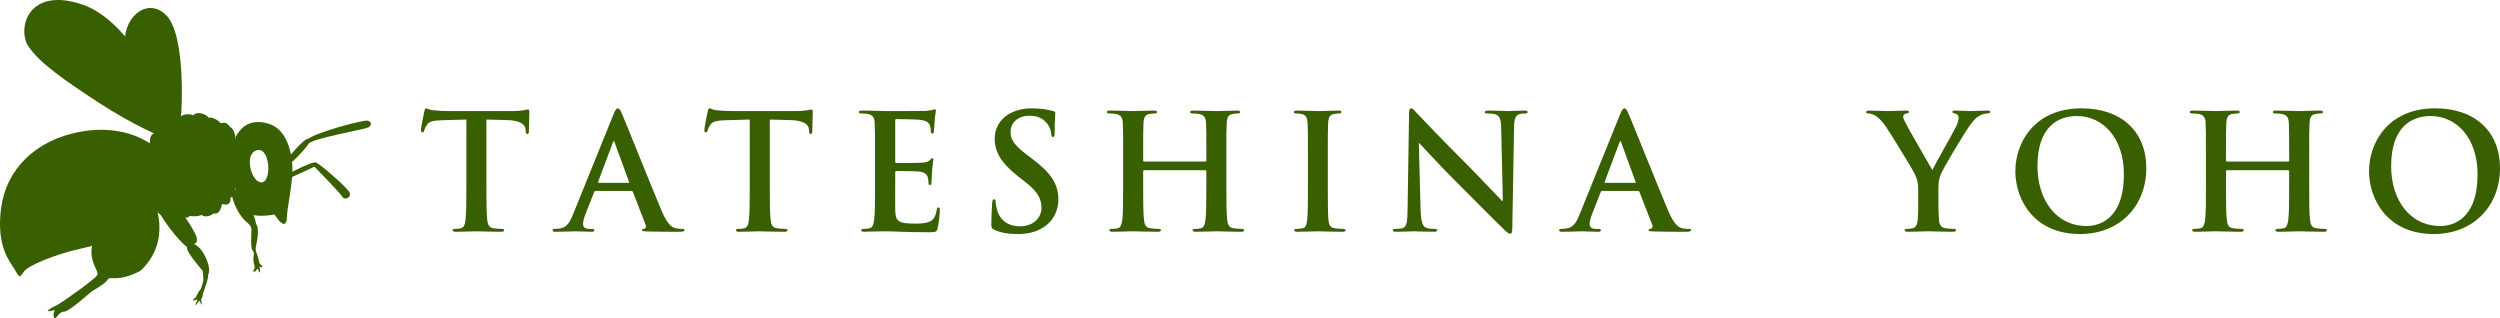
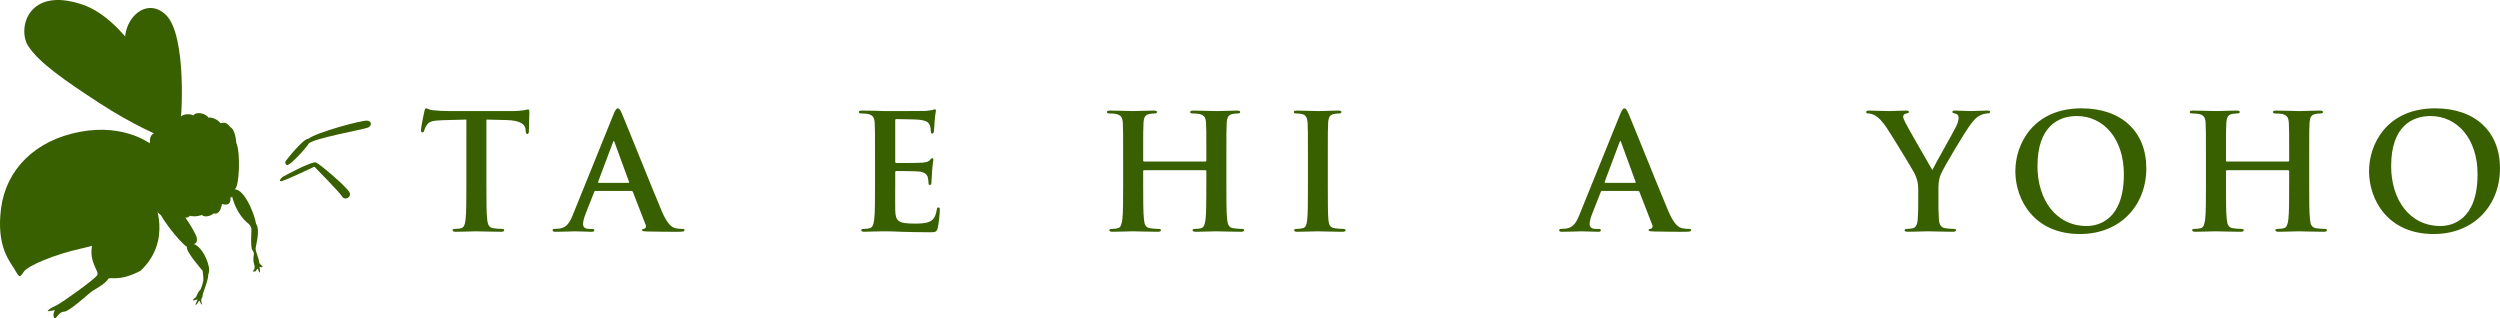
<svg xmlns="http://www.w3.org/2000/svg" version="1.1" id="レイヤー_1" x="0px" y="0px" width="366.285px" height="46.655px" viewBox="0 0 366.285 46.655" enable-background="new 0 0 366.285 46.655" xml:space="preserve">
  <g>
    <path fill="#385F00" d="M68.326,17.518l-3.5,0.094c-1.362,0.048-1.926,0.166-2.278,0.682c-0.235,0.352-0.352,0.633-0.399,0.822   c-0.046,0.187-0.117,0.281-0.258,0.281c-0.165,0-0.211-0.117-0.211-0.376c0-0.375,0.446-2.513,0.493-2.701   c0.071-0.305,0.141-0.446,0.282-0.446c0.188,0,0.423,0.234,1.01,0.281c0.681,0.071,1.574,0.118,2.349,0.118h9.301   c0.752,0,1.269-0.071,1.621-0.118c0.353-0.07,0.541-0.118,0.635-0.118c0.164,0,0.188,0.142,0.188,0.493   c0,0.494-0.07,2.115-0.07,2.726c-0.023,0.235-0.071,0.375-0.211,0.375c-0.188,0-0.235-0.117-0.259-0.469l-0.023-0.257   c-0.047-0.611-0.682-1.27-2.771-1.315l-2.959-0.071v9.63c0,2.162,0,4.016,0.117,5.028c0.071,0.656,0.212,1.172,0.917,1.266   c0.329,0.048,0.845,0.095,1.197,0.095c0.258,0,0.376,0.072,0.376,0.189c0,0.164-0.188,0.233-0.447,0.233   c-1.55,0-3.03-0.069-3.687-0.069c-0.541,0-2.021,0.069-2.959,0.069c-0.306,0-0.47-0.069-0.47-0.233   c0-0.117,0.094-0.189,0.375-0.189c0.353,0,0.634-0.047,0.846-0.095c0.469-0.094,0.61-0.609,0.681-1.291   c0.118-0.987,0.118-2.841,0.118-5.003V17.518z" />
    <path fill="#385F00" d="M87.257,27.971c-0.117,0-0.164,0.047-0.211,0.187l-1.268,3.22c-0.235,0.585-0.353,1.149-0.353,1.433   c0,0.421,0.212,0.727,0.94,0.727h0.352c0.282,0,0.353,0.048,0.353,0.189c0,0.187-0.141,0.233-0.399,0.233   c-0.752,0-1.762-0.069-2.49-0.069c-0.259,0-1.55,0.069-2.772,0.069c-0.305,0-0.446-0.047-0.446-0.233   c0-0.142,0.094-0.189,0.282-0.189c0.211,0,0.54-0.022,0.728-0.047c1.08-0.142,1.527-0.94,1.997-2.112l5.895-14.564   c0.283-0.682,0.423-0.939,0.658-0.939c0.211,0,0.352,0.211,0.587,0.751c0.563,1.291,4.321,10.687,5.824,14.259   c0.893,2.112,1.574,2.441,2.067,2.558c0.352,0.072,0.704,0.095,0.986,0.095c0.188,0,0.306,0.022,0.306,0.189   c0,0.187-0.212,0.233-1.081,0.233c-0.845,0-2.56,0-4.439-0.047c-0.423-0.022-0.704-0.022-0.704-0.187   c0-0.142,0.094-0.189,0.328-0.212c0.165-0.047,0.329-0.259,0.211-0.542l-1.878-4.837c-0.047-0.117-0.118-0.164-0.235-0.164H87.257z    M92.049,26.796c0.118,0,0.141-0.071,0.118-0.142l-2.114-5.777c-0.023-0.095-0.047-0.212-0.117-0.212   c-0.071,0-0.118,0.117-0.141,0.212l-2.161,5.753c-0.023,0.095,0,0.166,0.094,0.166H92.049z" />
-     <path fill="#385F00" d="M109.846,17.518l-3.5,0.094c-1.362,0.048-1.926,0.166-2.278,0.682c-0.235,0.352-0.352,0.633-0.399,0.822   c-0.046,0.187-0.117,0.281-0.258,0.281c-0.165,0-0.212-0.117-0.212-0.376c0-0.375,0.446-2.513,0.494-2.701   c0.071-0.305,0.141-0.446,0.282-0.446c0.188,0,0.423,0.234,1.01,0.281c0.681,0.071,1.574,0.118,2.349,0.118h9.301   c0.752,0,1.269-0.071,1.621-0.118c0.352-0.07,0.541-0.118,0.635-0.118c0.164,0,0.188,0.142,0.188,0.493   c0,0.494-0.071,2.115-0.071,2.726c-0.023,0.235-0.07,0.375-0.211,0.375c-0.188,0-0.235-0.117-0.259-0.469l-0.023-0.257   c-0.047-0.611-0.682-1.27-2.771-1.315l-2.959-0.071v9.63c0,2.162,0,4.016,0.117,5.028c0.071,0.656,0.211,1.172,0.917,1.266   c0.329,0.048,0.845,0.095,1.197,0.095c0.258,0,0.376,0.072,0.376,0.189c0,0.164-0.188,0.233-0.447,0.233   c-1.55,0-3.03-0.069-3.687-0.069c-0.541,0-2.021,0.069-2.959,0.069c-0.306,0-0.47-0.069-0.47-0.233   c0-0.117,0.094-0.189,0.375-0.189c0.353,0,0.634-0.047,0.846-0.095c0.469-0.094,0.61-0.609,0.681-1.291   c0.117-0.987,0.117-2.841,0.117-5.003V17.518z" />
    <path fill="#385F00" d="M128.203,23.014c0-3.57,0-4.227-0.047-4.98c-0.047-0.798-0.235-1.173-1.01-1.337   c-0.188-0.048-0.587-0.071-0.917-0.071c-0.258,0-0.399-0.047-0.399-0.212c0-0.164,0.165-0.211,0.517-0.211   c0.634,0,1.315,0.024,1.903,0.024c0.61,0.023,1.151,0.047,1.479,0.047c0.751,0,5.425,0,5.872-0.024   c0.446-0.047,0.822-0.094,1.01-0.141c0.118-0.023,0.259-0.094,0.376-0.094c0.118,0,0.141,0.094,0.141,0.211   c0,0.165-0.118,0.446-0.188,1.526c-0.023,0.236-0.07,1.269-0.117,1.55c-0.023,0.118-0.071,0.26-0.235,0.26s-0.211-0.118-0.211-0.33   c0-0.166-0.023-0.564-0.141-0.846c-0.164-0.423-0.399-0.704-1.574-0.846c-0.399-0.046-2.866-0.093-3.336-0.093   c-0.117,0-0.164,0.07-0.164,0.235v5.942c0,0.164,0.023,0.259,0.164,0.259c0.517,0,3.218,0,3.758-0.047   c0.564-0.048,0.916-0.117,1.128-0.352c0.164-0.189,0.258-0.307,0.375-0.307c0.094,0,0.164,0.048,0.164,0.188   s-0.094,0.517-0.187,1.714c-0.024,0.47-0.094,1.41-0.094,1.574c0,0.187,0,0.445-0.212,0.445c-0.164,0-0.211-0.092-0.211-0.209   c-0.023-0.236-0.023-0.542-0.094-0.848c-0.117-0.469-0.446-0.821-1.315-0.916c-0.447-0.047-2.772-0.069-3.335-0.069   c-0.118,0-0.141,0.094-0.141,0.236v1.854c0,0.799-0.023,2.96,0,3.64c0.047,1.622,0.423,1.973,2.818,1.973   c0.611,0,1.597,0,2.208-0.28c0.611-0.281,0.893-0.774,1.058-1.737c0.046-0.259,0.093-0.354,0.258-0.354   c0.188,0,0.188,0.189,0.188,0.424c0,0.539-0.188,2.137-0.306,2.606c-0.164,0.61-0.375,0.61-1.268,0.61   c-1.762,0-3.053-0.048-4.063-0.07c-1.01-0.047-1.738-0.069-2.443-0.069c-0.258,0-0.775,0-1.338,0.022   c-0.541,0-1.151,0.047-1.621,0.047c-0.306,0-0.47-0.069-0.47-0.233c0-0.117,0.094-0.189,0.375-0.189   c0.352,0,0.634-0.047,0.846-0.095c0.469-0.094,0.586-0.609,0.68-1.291c0.118-0.987,0.118-2.841,0.118-5.003V23.014z" />
-     <path fill="#385F00" d="M145.692,33.678c-0.375-0.164-0.447-0.283-0.447-0.798c0-1.294,0.095-2.702,0.118-3.078   c0.023-0.354,0.094-0.609,0.281-0.609c0.212,0,0.235,0.211,0.235,0.398c0,0.306,0.094,0.798,0.211,1.196   c0.517,1.739,1.903,2.374,3.359,2.374c2.114,0,3.147-1.434,3.147-2.678c0-1.151-0.352-2.231-2.301-3.759l-1.081-0.844   c-2.583-2.021-3.476-3.666-3.476-5.569c0-2.583,2.161-4.438,5.426-4.438c1.527,0,2.513,0.234,3.124,0.399   c0.211,0.046,0.329,0.117,0.329,0.282c0,0.305-0.094,0.986-0.094,2.819c0,0.516-0.071,0.704-0.258,0.704   c-0.165,0-0.235-0.142-0.235-0.423c0-0.211-0.118-0.94-0.611-1.55c-0.352-0.445-1.034-1.15-2.56-1.15   c-1.738,0-2.795,1.009-2.795,2.419c0,1.08,0.54,1.902,2.49,3.381l0.657,0.493c2.842,2.138,3.852,3.76,3.852,5.989   c0,1.363-0.517,2.983-2.208,4.088c-1.175,0.751-2.49,0.963-3.735,0.963C147.76,34.288,146.703,34.124,145.692,33.678z" />
    <path fill="#385F00" d="M176.606,23.672c0.07,0,0.141-0.048,0.141-0.165v-0.493c0-3.57,0-4.227-0.047-4.98   c-0.047-0.798-0.234-1.173-1.01-1.337c-0.188-0.048-0.587-0.071-0.916-0.071c-0.259,0-0.399-0.047-0.399-0.212   c0-0.164,0.165-0.211,0.493-0.211c1.269,0,2.748,0.071,3.383,0.071c0.563,0,2.043-0.071,2.959-0.071   c0.329,0,0.493,0.047,0.493,0.211c0,0.165-0.141,0.212-0.423,0.212c-0.188,0-0.399,0.023-0.681,0.071   c-0.634,0.117-0.822,0.516-0.869,1.337c-0.048,0.753-0.048,1.411-0.048,4.98v4.134c0,2.162,0,4.016,0.118,5.028   c0.07,0.656,0.211,1.172,0.916,1.266c0.329,0.048,0.846,0.095,1.198,0.095c0.258,0,0.375,0.072,0.375,0.189   c0,0.164-0.188,0.233-0.469,0.233c-1.527,0-3.007-0.069-3.665-0.069c-0.54,0-2.02,0.069-2.937,0.069   c-0.328,0-0.492-0.069-0.492-0.233c0-0.117,0.094-0.189,0.376-0.189c0.352,0,0.634-0.047,0.845-0.095   c0.47-0.094,0.588-0.609,0.682-1.291c0.117-0.987,0.117-2.841,0.117-5.003V25.08c0-0.093-0.07-0.14-0.141-0.14h-8.973   c-0.07,0-0.141,0.022-0.141,0.14v2.067c0,2.162,0,4.016,0.117,5.028c0.07,0.656,0.212,1.172,0.916,1.266   c0.329,0.048,0.846,0.095,1.198,0.095c0.259,0,0.376,0.072,0.376,0.189c0,0.164-0.188,0.233-0.471,0.233   c-1.526,0-3.006-0.069-3.663-0.069c-0.541,0-2.021,0.069-2.96,0.069c-0.305,0-0.47-0.069-0.47-0.233   c0-0.117,0.094-0.189,0.376-0.189c0.353,0,0.634-0.047,0.846-0.095c0.47-0.094,0.587-0.609,0.681-1.291   c0.118-0.987,0.118-2.841,0.118-5.003v-4.134c0-3.57,0-4.227-0.047-4.98c-0.048-0.798-0.235-1.173-1.011-1.337   c-0.188-0.048-0.587-0.071-0.916-0.071c-0.258,0-0.399-0.047-0.399-0.212c0-0.164,0.165-0.211,0.493-0.211   c1.269,0,2.748,0.071,3.383,0.071c0.563,0,2.043-0.071,2.96-0.071c0.328,0,0.493,0.047,0.493,0.211   c0,0.165-0.142,0.212-0.423,0.212c-0.188,0-0.399,0.023-0.682,0.071c-0.635,0.117-0.822,0.516-0.869,1.337   c-0.047,0.753-0.047,1.411-0.047,4.98v0.493c0,0.117,0.07,0.165,0.141,0.165H176.606z" />
    <path fill="#385F00" d="M191.631,23.014c0-3.57,0-4.227-0.047-4.98c-0.048-0.798-0.283-1.197-0.799-1.314   c-0.258-0.071-0.563-0.094-0.846-0.094c-0.235,0-0.376-0.047-0.376-0.235c0-0.141,0.188-0.188,0.563-0.188   c0.893,0,2.372,0.071,3.054,0.071c0.587,0,1.974-0.071,2.865-0.071c0.306,0,0.494,0.047,0.494,0.188   c0,0.188-0.141,0.235-0.376,0.235s-0.423,0.023-0.705,0.071c-0.635,0.117-0.821,0.516-0.869,1.337   c-0.047,0.753-0.047,1.411-0.047,4.98v4.134c0,2.278,0,4.135,0.095,5.145c0.069,0.635,0.233,1.056,0.938,1.149   c0.329,0.048,0.846,0.095,1.198,0.095c0.258,0,0.376,0.072,0.376,0.189c0,0.164-0.188,0.233-0.446,0.233   c-1.55,0-3.03-0.069-3.664-0.069c-0.541,0-2.021,0.069-2.96,0.069c-0.306,0-0.47-0.069-0.47-0.233c0-0.117,0.094-0.189,0.376-0.189   c0.352,0,0.635-0.047,0.846-0.095c0.469-0.094,0.611-0.492,0.681-1.174c0.118-0.985,0.118-2.842,0.118-5.12V23.014z" />
-     <path fill="#385F00" d="M208.136,30.765c0.047,1.834,0.354,2.443,0.823,2.607c0.398,0.142,0.845,0.164,1.222,0.164   c0.258,0,0.398,0.048,0.398,0.189c0,0.187-0.212,0.233-0.54,0.233c-1.527,0-2.466-0.069-2.912-0.069   c-0.212,0-1.315,0.069-2.537,0.069c-0.306,0-0.517-0.022-0.517-0.233c0-0.142,0.142-0.189,0.375-0.189   c0.307,0,0.729-0.022,1.058-0.117c0.61-0.188,0.704-0.87,0.728-2.913l0.212-13.834c0-0.47,0.07-0.798,0.306-0.798   c0.258,0,0.469,0.305,0.87,0.728c0.28,0.306,3.851,4.064,7.279,7.471c1.598,1.595,4.769,4.979,5.168,5.354h0.117l-0.234-10.546   c-0.023-1.433-0.235-1.879-0.799-2.113c-0.353-0.142-0.917-0.142-1.245-0.142c-0.282,0-0.376-0.07-0.376-0.212   c0-0.188,0.259-0.211,0.611-0.211c1.222,0,2.349,0.071,2.841,0.071c0.259,0,1.152-0.071,2.303-0.071c0.305,0,0.54,0.024,0.54,0.211   c0,0.142-0.141,0.212-0.423,0.212c-0.235,0-0.422,0-0.704,0.071c-0.658,0.188-0.846,0.681-0.869,1.997l-0.259,14.821   c0,0.516-0.094,0.727-0.305,0.727c-0.258,0-0.54-0.259-0.799-0.515c-1.479-1.411-4.486-4.488-6.93-6.907   c-2.559-2.535-5.166-5.401-5.589-5.849h-0.071L208.136,30.765z" />
    <path fill="#385F00" d="M234.735,27.971c-0.117,0-0.165,0.047-0.212,0.187l-1.268,3.22c-0.235,0.585-0.353,1.149-0.353,1.433   c0,0.421,0.212,0.727,0.939,0.727h0.353c0.281,0,0.352,0.048,0.352,0.189c0,0.187-0.141,0.233-0.399,0.233   c-0.751,0-1.761-0.069-2.489-0.069c-0.259,0-1.55,0.069-2.771,0.069c-0.305,0-0.446-0.047-0.446-0.233   c0-0.142,0.095-0.189,0.282-0.189c0.212,0,0.54-0.022,0.728-0.047c1.08-0.142,1.526-0.94,1.997-2.112l5.896-14.564   c0.282-0.682,0.423-0.939,0.657-0.939c0.211,0,0.353,0.211,0.588,0.751c0.563,1.291,4.321,10.687,5.824,14.259   c0.892,2.112,1.573,2.441,2.066,2.558c0.354,0.072,0.705,0.095,0.987,0.095c0.188,0,0.305,0.022,0.305,0.189   c0,0.187-0.211,0.233-1.081,0.233c-0.845,0-2.56,0-4.438-0.047c-0.423-0.022-0.704-0.022-0.704-0.187   c0-0.142,0.094-0.189,0.329-0.212c0.164-0.047,0.328-0.259,0.211-0.542l-1.879-4.837c-0.047-0.117-0.117-0.164-0.235-0.164H234.735   z M239.526,26.796c0.117,0,0.141-0.071,0.117-0.142l-2.113-5.777c-0.023-0.095-0.046-0.212-0.118-0.212   c-0.069,0-0.117,0.117-0.141,0.212l-2.161,5.753c-0.023,0.095,0,0.166,0.095,0.166H239.526z" />
    <path fill="#385F00" d="M281.049,27.876c0-1.269-0.235-1.784-0.54-2.466c-0.164-0.375-3.313-5.543-4.135-6.765   c-0.588-0.868-1.175-1.456-1.62-1.715c-0.306-0.163-0.705-0.305-0.987-0.305c-0.187,0-0.352-0.047-0.352-0.212   c0-0.14,0.165-0.211,0.445-0.211c0.424,0,2.185,0.071,2.96,0.071c0.494,0,1.457-0.071,2.514-0.071c0.234,0,0.352,0.071,0.352,0.211   c0,0.142-0.164,0.165-0.517,0.259c-0.212,0.047-0.328,0.235-0.328,0.423c0,0.188,0.116,0.469,0.282,0.798   c0.328,0.704,3.616,6.365,3.992,7.022c0.234-0.563,3.194-5.731,3.522-6.459c0.235-0.517,0.33-0.917,0.33-1.222   c0-0.234-0.095-0.493-0.494-0.587c-0.211-0.047-0.423-0.093-0.423-0.235c0-0.164,0.118-0.211,0.399-0.211   c0.775,0,1.527,0.071,2.208,0.071c0.517,0,2.066-0.071,2.514-0.071c0.258,0,0.422,0.047,0.422,0.188   c0,0.165-0.188,0.235-0.446,0.235c-0.233,0-0.681,0.094-1.032,0.282c-0.494,0.235-0.752,0.517-1.27,1.151   c-0.774,0.939-4.063,6.46-4.485,7.47c-0.353,0.846-0.353,1.572-0.353,2.349v1.926c0,0.376,0,1.361,0.071,2.349   c0.046,0.682,0.258,1.197,0.963,1.291c0.328,0.048,0.845,0.095,1.174,0.095c0.258,0,0.376,0.072,0.376,0.189   c0,0.164-0.188,0.233-0.494,0.233c-1.479,0-2.959-0.069-3.594-0.069c-0.587,0-2.066,0.069-2.936,0.069   c-0.328,0-0.517-0.047-0.517-0.233c0-0.117,0.117-0.189,0.376-0.189c0.328,0,0.61-0.047,0.822-0.095   c0.47-0.094,0.681-0.609,0.728-1.291c0.071-0.987,0.071-1.973,0.071-2.349V27.876z" />
    <path fill="#385F00" d="M295.276,25.08c0-4.017,2.655-9.207,9.701-9.207c5.848,0,9.489,3.406,9.489,8.786   c0,5.377-3.758,9.629-9.725,9.629C298,34.288,295.276,29.237,295.276,25.08z M311.177,25.527c0-5.263-3.029-8.527-6.882-8.527   c-2.701,0-5.777,1.503-5.777,7.353c0,4.884,2.701,8.76,7.21,8.76C307.373,33.113,311.177,32.314,311.177,25.527z" />
    <path fill="#385F00" d="M335.253,23.672c0.069,0,0.141-0.048,0.141-0.165v-0.493c0-3.57,0-4.227-0.047-4.98   c-0.047-0.798-0.235-1.173-1.011-1.337c-0.188-0.048-0.587-0.071-0.915-0.071c-0.259,0-0.399-0.047-0.399-0.212   c0-0.164,0.164-0.211,0.492-0.211c1.27,0,2.749,0.071,3.383,0.071c0.563,0,2.044-0.071,2.959-0.071   c0.329,0,0.493,0.047,0.493,0.211c0,0.165-0.14,0.212-0.422,0.212c-0.188,0-0.399,0.023-0.682,0.071   c-0.634,0.117-0.822,0.516-0.87,1.337c-0.046,0.753-0.046,1.411-0.046,4.98v4.134c0,2.162,0,4.016,0.117,5.028   c0.071,0.656,0.213,1.172,0.917,1.266c0.328,0.048,0.846,0.095,1.198,0.095c0.257,0,0.374,0.072,0.374,0.189   c0,0.164-0.187,0.233-0.469,0.233c-1.526,0-3.007-0.069-3.664-0.069c-0.54,0-2.02,0.069-2.936,0.069   c-0.33,0-0.494-0.069-0.494-0.233c0-0.117,0.094-0.189,0.376-0.189c0.353,0,0.635-0.047,0.846-0.095   c0.47-0.094,0.587-0.609,0.681-1.291c0.118-0.987,0.118-2.841,0.118-5.003V25.08c0-0.093-0.071-0.14-0.141-0.14h-8.973   c-0.071,0-0.141,0.022-0.141,0.14v2.067c0,2.162,0,4.016,0.116,5.028c0.07,0.656,0.212,1.172,0.916,1.266   c0.33,0.048,0.846,0.095,1.199,0.095c0.258,0,0.376,0.072,0.376,0.189c0,0.164-0.189,0.233-0.471,0.233   c-1.527,0-3.007-0.069-3.665-0.069c-0.539,0-2.02,0.069-2.958,0.069c-0.306,0-0.47-0.069-0.47-0.233   c0-0.117,0.094-0.189,0.375-0.189c0.353,0,0.635-0.047,0.847-0.095c0.47-0.094,0.587-0.609,0.68-1.291   c0.118-0.987,0.118-2.841,0.118-5.003v-4.134c0-3.57,0-4.227-0.047-4.98c-0.047-0.798-0.235-1.173-1.01-1.337   c-0.188-0.048-0.588-0.071-0.916-0.071c-0.259,0-0.4-0.047-0.4-0.212c0-0.164,0.165-0.211,0.494-0.211   c1.268,0,2.748,0.071,3.382,0.071c0.563,0,2.043-0.071,2.96-0.071c0.329,0,0.493,0.047,0.493,0.211   c0,0.165-0.142,0.212-0.423,0.212c-0.188,0-0.399,0.023-0.682,0.071c-0.634,0.117-0.82,0.516-0.868,1.337   c-0.047,0.753-0.047,1.411-0.047,4.98v0.493c0,0.117,0.069,0.165,0.141,0.165H335.253z" />
    <path fill="#385F00" d="M347.096,25.08c0-4.017,2.653-9.207,9.7-9.207c5.847,0,9.488,3.406,9.488,8.786   c0,5.377-3.758,9.629-9.725,9.629C349.82,34.288,347.096,29.237,347.096,25.08z M362.997,25.527c0-5.263-3.03-8.527-6.882-8.527   c-2.702,0-5.778,1.503-5.778,7.353c0,4.884,2.701,8.76,7.212,8.76C359.191,33.113,362.997,32.314,362.997,25.527z" />
  </g>
  <g>
    <path fill="#385F00" d="M41.886,23.552c0,0,2.497-3.248,3.343-3.248c1.073-0.881,7.891-2.753,8.603-2.626   c0.72,0.125,0.596,0.749,0.125,0.998c-0.486,0.256-8.25,1.629-8.727,2.375c-0.479,0.753-2.876,3.372-3.23,3.125   C41.642,23.926,41.886,23.552,41.886,23.552z" />
    <path fill="#385F00" d="M41.402,25.919c0,0,4.303-2.367,4.9-2.115c0.6,0.25,4.542,3.627,4.899,4.372   c0.367,0.746-0.714,1.257-1.073,0.62c-0.358-0.62-4.068-4.373-4.068-4.373s-4.418,2.126-4.9,2.126   C40.684,26.549,41.402,25.919,41.402,25.919z" />
    <path fill="#385F00" d="M34.615,20.922c0,0-0.104-1.946-0.872-2.294c-0.666-0.923-1.103-0.577-1.431-0.577   c-0.444-0.574-1.32-0.923-1.759-0.804c-0.443-0.691-1.871-0.922-2.207-0.348c-0.769-0.343-1.755-0.112-1.973,0.348   c-0.769-0.231-1.651,0.343-1.651,0.917c-0.768,0-1.32,0.234-1.43,1.032c-0.664,0.235-1.431,0.464-1.313,1.61   c-0.335,0.575-0.672,1.502-0.335,1.956c-0.116,0.811-0.661,1.614-0.116,1.953c0.558,0.345,0,5.404,1.101,5.632   c0.335,0.814,0.998,1.383,1.431,1.151c0.773,0.461,1.213,0.808,1.872,0.231c0.988,0.115,1.541,0.343,1.87-0.114   c0.882,0.229,1.761-0.117,1.761-0.117c0.767,0.574,1.76-0.229,1.76-0.229c0.879,0.229,1.098-0.922,1.204-1.381   c1.1,0.349,1.325-0.345,1.218-0.921c0.657-0.231,0.657-0.796,0.657-1.262C35.057,27.48,35.28,22.308,34.615,20.922z" />
    <path fill="#385F00" d="M22.754,21.678c-0.368-0.5-4.313-3.622-11.01-2.369c-6.693,1.244-10.877,5.618-11.592,11.24   c-0.72,5.627,1.314,7.75,2.036,8.999c0.71,1.244,0.71,1.122,1.309,0.252c0.6-0.878,4.423-2.502,8.368-3.379   c3.948-0.871,10.285-2.995,11.363-6.124C24.303,27.181,22.754,21.678,22.754,21.678z" />
    <path fill="#385F00" d="M22.51,29.305c0,0,2.863,5.869-1.919,10.366c-3.337,1.746-4.541,0.747-4.778,1.251   c-0.24,0.495-1.673,1.37-2.149,1.627c-0.477,0.25-3.469,3.122-4.305,3.122c-0.838,0-1.198,1.373-1.439,0.876   c-0.236-0.498,0.123-1.123,0.123-1.123s-1.438,0.371-0.956,0c0.479-0.378,0.596-0.378,1.314-0.754   c0.715-0.371,5.498-3.748,5.857-4.373c0.361-0.626-1.916-2.5-0.238-5.755C15.692,31.303,19.641,28.054,22.51,29.305z" />
    <path fill="#385F00" d="M29.791,41.103c0.034-0.471-0.104-1.432-0.104-1.432s-2.633-2.998-2.275-3.495   c-0.958-0.502-4.658-5.132-4.185-5.879c0.48-0.749,1.076-1.12,1.549-1.12c0.704,0,3.947,4.749,4.069,5.745   c0.125,1.001-0.717,0.752-0.36,0.869c0.36,0.132,0.954,0.63,1.436,1.507c0.478,0.877,0.958,2.25,0.598,2.871   c0,1.001-0.832,2.749-0.832,3.117c0,0-0.013,0.262-0.116,0.381c-0.093,0.114-0.1,0.396-0.087,0.492   c0.027,0.09,0.196,0.473,0.098,0.459c-0.098-0.002-0.378-0.603-0.416-0.578c-0.033,0.022-0.332,0.652-0.478,0.63   c-0.146-0.018,0.207-0.607,0.246-0.754c0.053-0.144-0.48,0.16-0.622,0.1c-0.148-0.057,0.169-0.319,0.33-0.426   c0.155-0.116,0.367-0.83,0.624-1.041C29.53,42.333,29.791,41.103,29.791,41.103z" />
    <path fill="#385F00" d="M34.047,27.826c-0.468,0.228,0.481,3.568,2.396,4.975c0.357,0.402,0.321,0.528,0.383,0.647   c0.063,0.131-0.18,2.788,0.149,3.197c0.327,0.398,0.212,0.652,0.187,0.837c-0.031,0.195-0.094,0.749,0.082,1.28   c0.181,0.537-0.056,0.875-0.209,0.94c-0.145,0.059,0.358,0.157,0.452,0c0.092-0.155,0.207-0.403,0.296-0.281   c0.09,0.126,0.156,0.528,0.27,0.495c0.122-0.025-0.035-0.835-0.035-0.835s0.395,0.178,0.425,0c0.031-0.191-0.447-0.286-0.482-0.725   c-0.022-0.437-0.51-1.498-0.51-1.905s0.724-2.747,0.067-3.651C37.28,31.237,35.571,27.111,34.047,27.826z" />
    <path fill="#385F00" d="M25.02,19.052c1.074-0.872-4.896-15.623-12.908-18.369C4.096-2.062,2.544,4.181,4.096,6.679   c1.553,2.503,5.618,5.25,10.398,8.378c4.785,3.124,9.213,5.114,10.166,5.248C25.615,20.434,25.02,19.052,25.02,19.052z" />
    <path fill="#385F00" d="M26.337,18.675c0.302-0.953,1.075-13.492-2.034-16.495c-3.109-3.001-7.05,1.249-5.741,5.38   C19.876,11.682,25.856,20.17,26.337,18.675z" />
-     <path fill="#385F00" d="M42.833,24.292c-0.12-1.863-0.715-5.483-3.703-6.236c-2.993-0.76-4.068,1.123-4.546,1.873   c0,0-1.076,7.371,0.958,10.751c1.201,1.496,4.666,0.746,4.666,0.746s0.952,1.499,1.434,1.375c0.476-0.126,0.356-1.127,0.476-2.007   C42.237,29.926,42.953,26.178,42.833,24.292z M38.42,26.711c-1.478,0.256-2.703-3.854-0.983-4.631   C39.521,21.146,39.895,26.461,38.42,26.711z" />
  </g>
</svg>